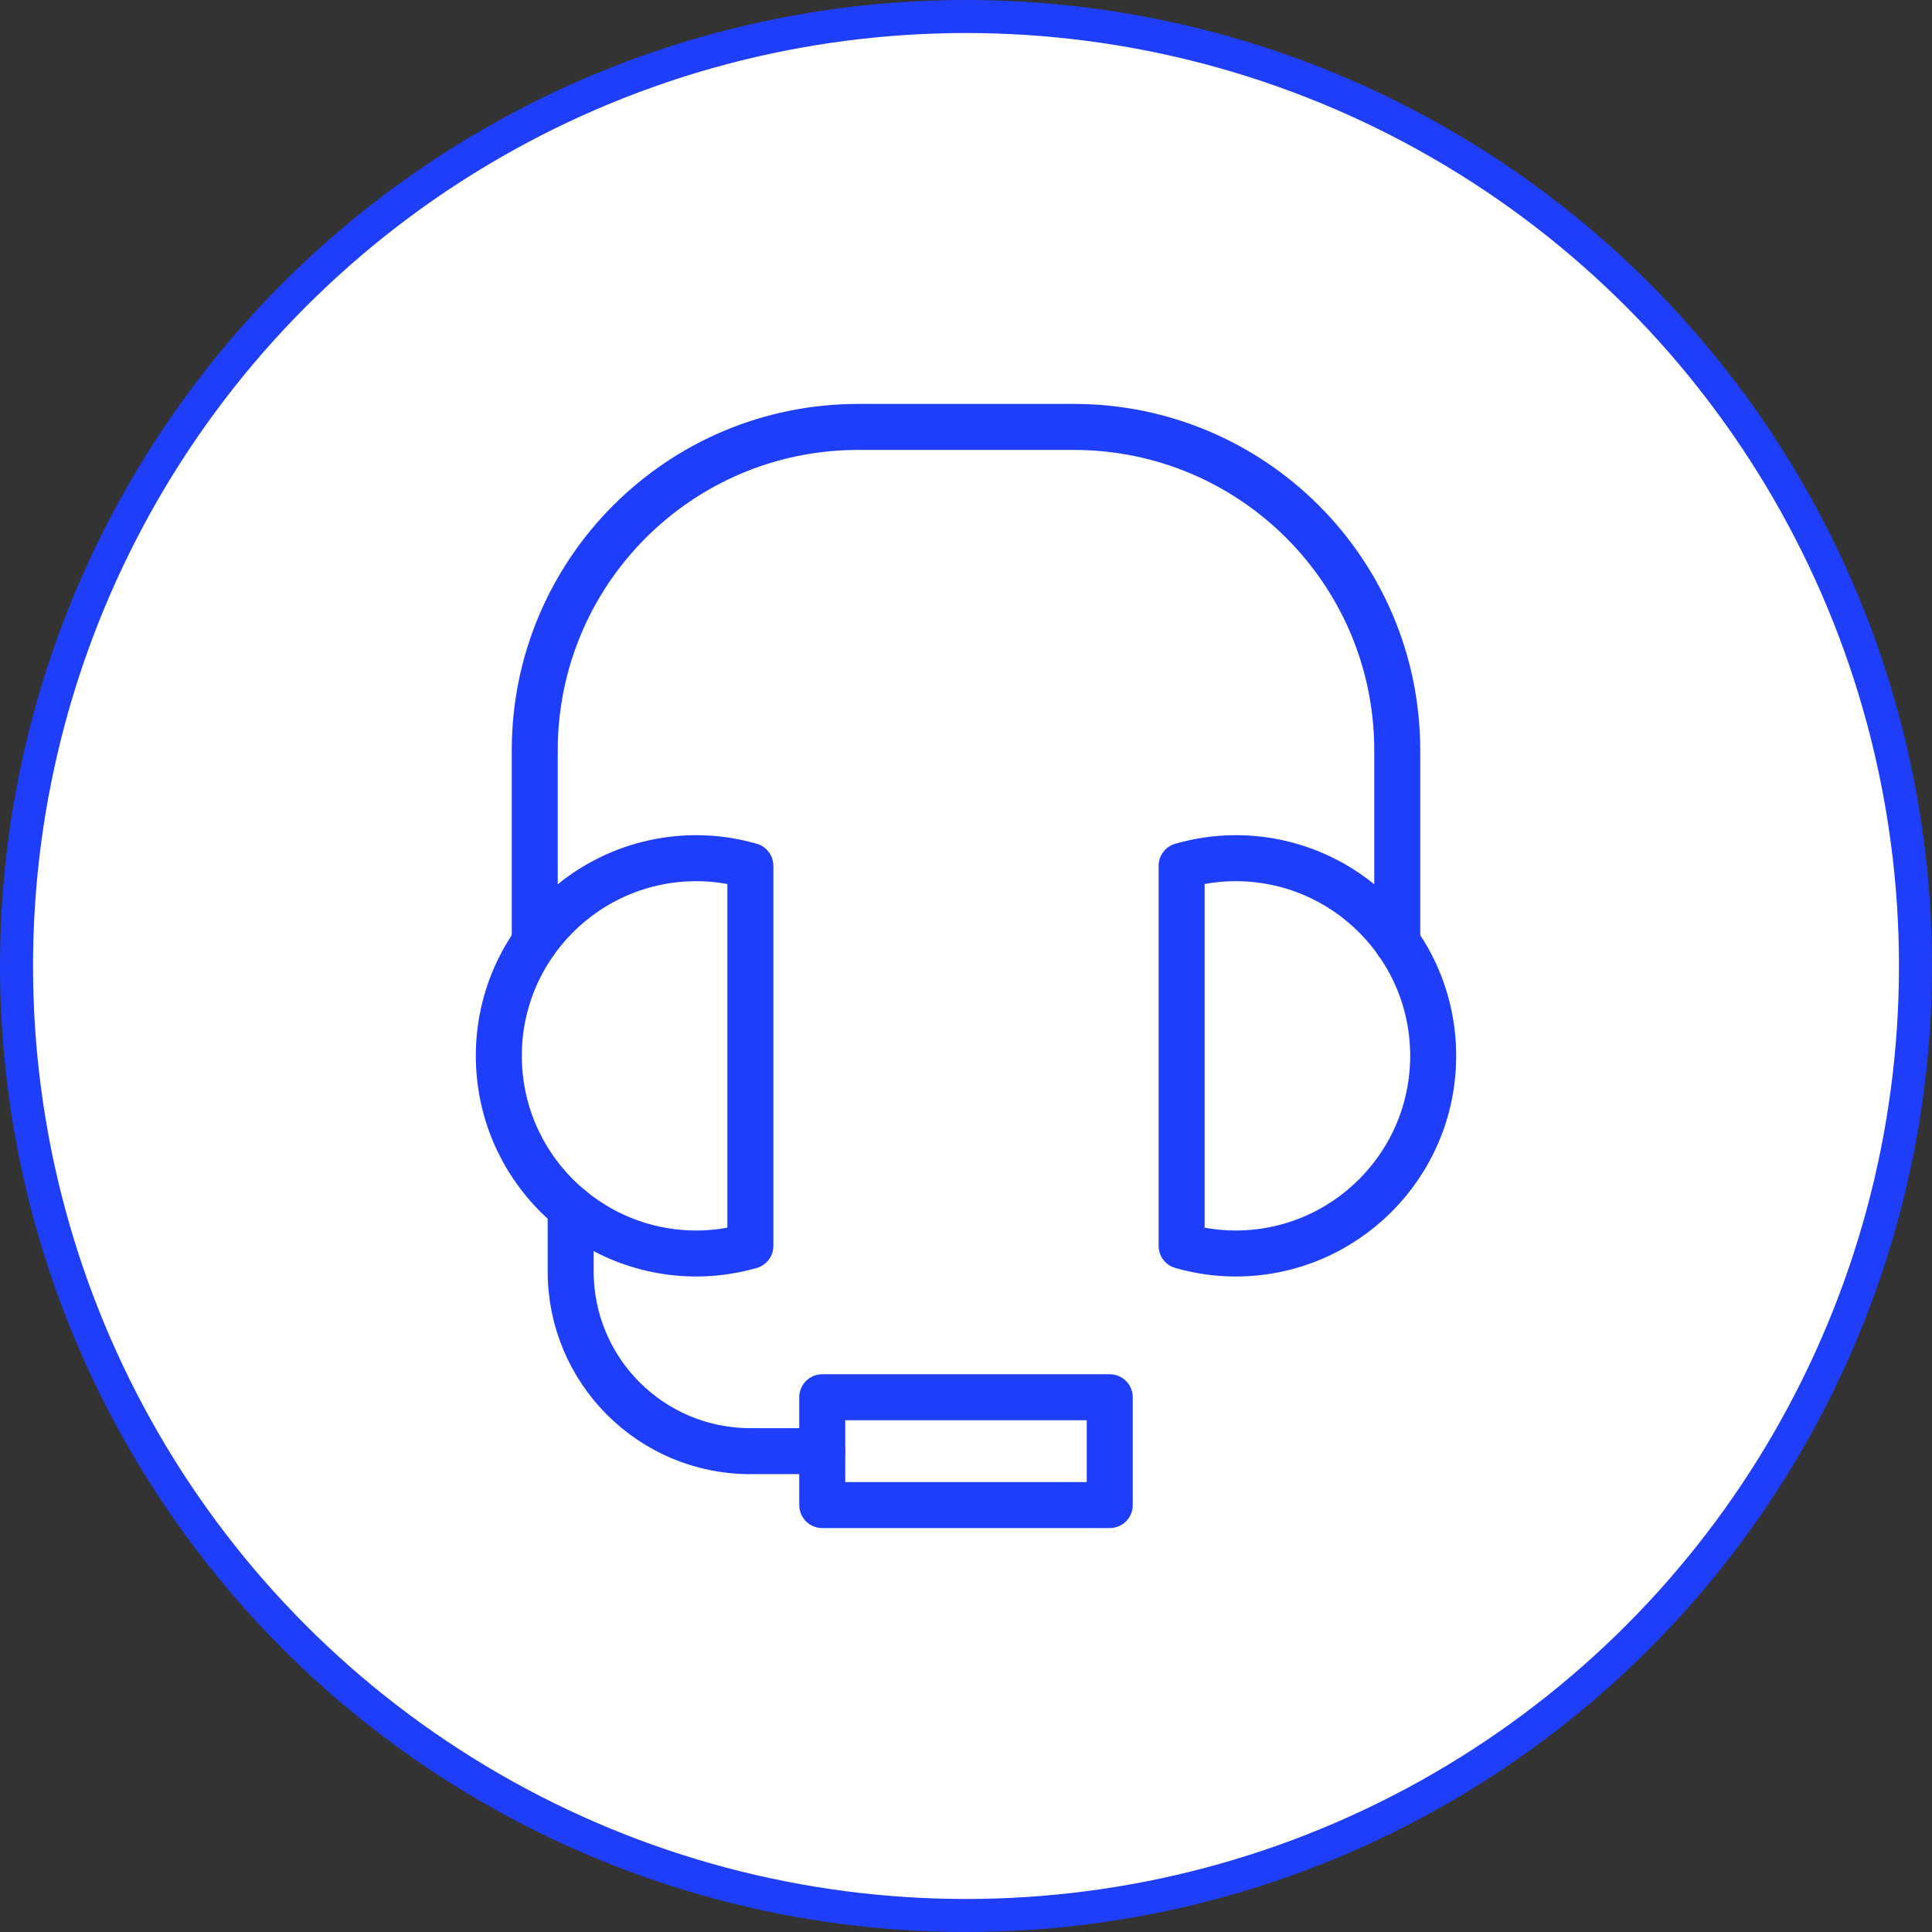
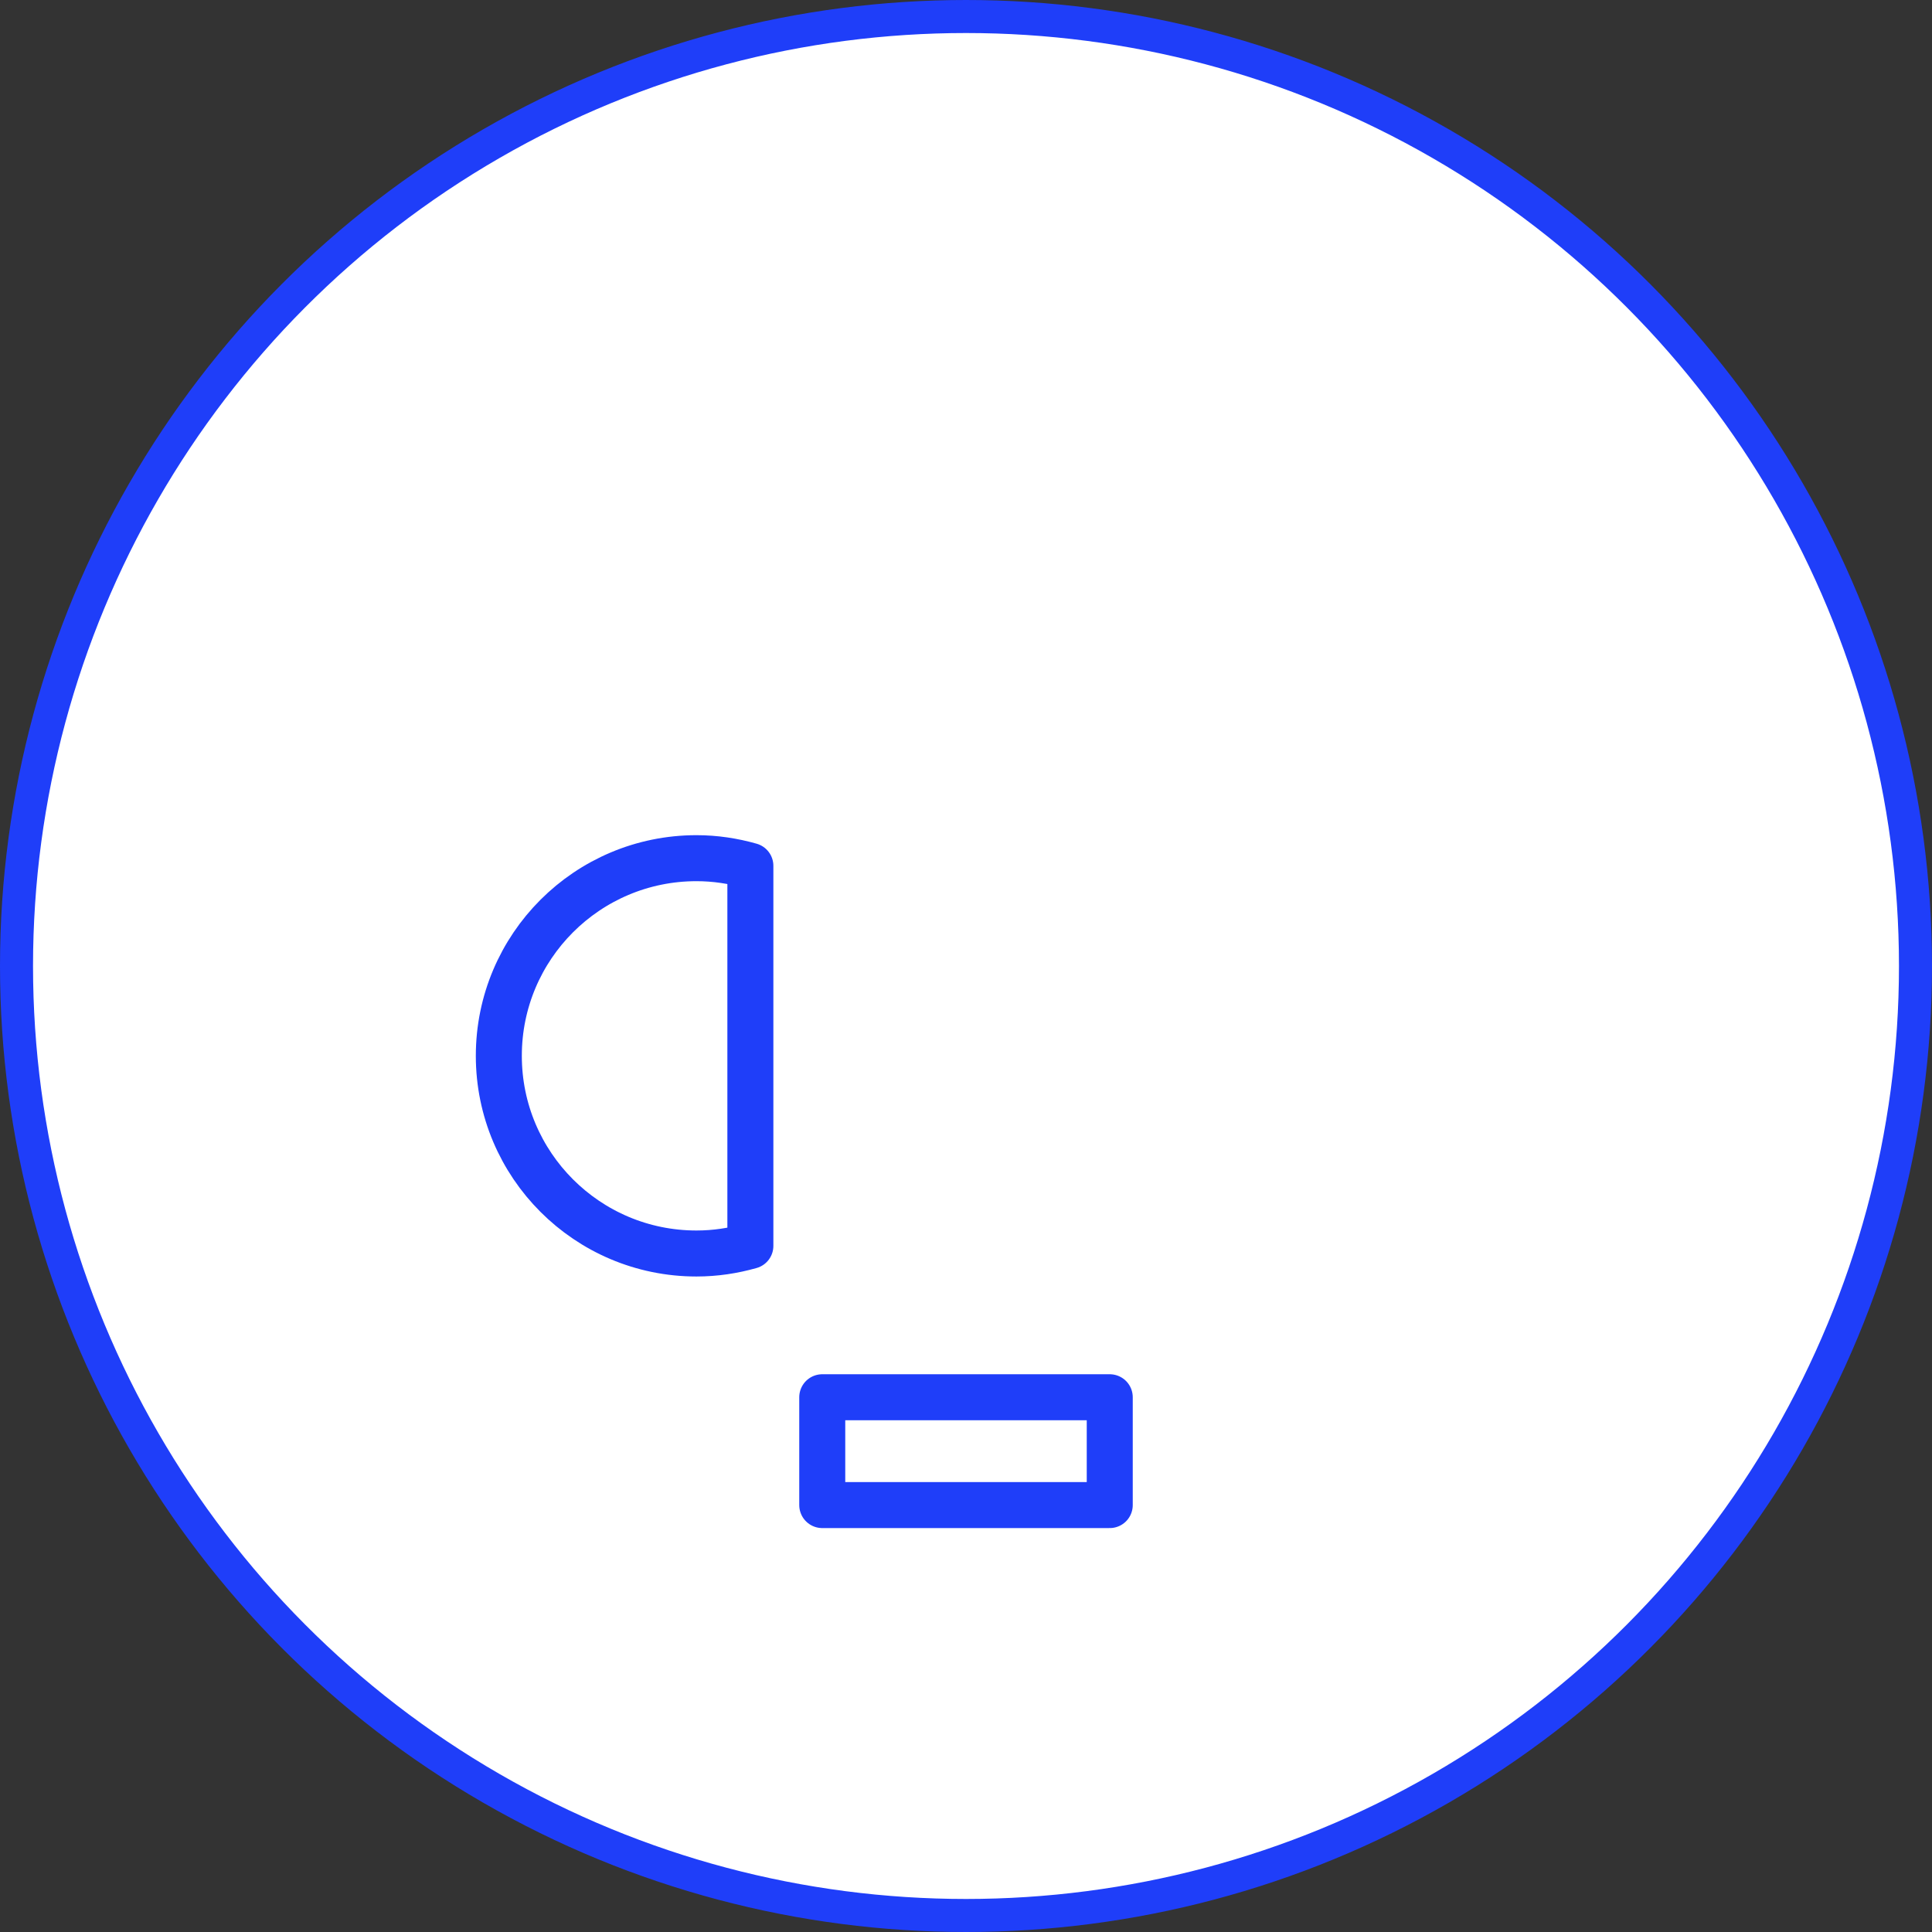
<svg xmlns="http://www.w3.org/2000/svg" width="84" height="84" viewBox="0 0 84 84" fill="none">
  <rect x="0" y="0" width="84" height="84" fill="#333333" stroke="none" />
  <circle cx="42" cy="42" r="41.282" fill="white" stroke="#1F3EF9" stroke-width="1.436" />
  <g clip-path="url(#clip0_138_12587)">
-     <path d="M24.812 52.534V55.281C24.812 59.596 28.31 63.094 32.625 63.094H35.75" stroke="#1F3EF9" stroke-width="2" stroke-miterlimit="10" stroke-linecap="round" stroke-linejoin="round" />
-     <path d="M23.25 40.964V32.625C23.25 24.859 29.546 18.562 37.312 18.562H46.688C54.454 18.562 60.75 24.859 60.75 32.625V40.973" stroke="#1F3EF9" stroke-width="2" stroke-miterlimit="10" stroke-linecap="round" stroke-linejoin="round" />
    <path d="M32.625 37.645C31.879 37.433 31.095 37.312 30.281 37.312C25.535 37.312 21.688 41.16 21.688 45.906C21.688 50.652 25.535 54.5 30.281 54.5C31.095 54.5 31.879 54.38 32.625 54.168V37.645Z" stroke="#1F3EF9" stroke-width="2" stroke-miterlimit="10" stroke-linecap="round" stroke-linejoin="round" />
-     <path d="M51.375 54.168C52.121 54.38 52.905 54.5 53.719 54.5C58.465 54.5 62.312 50.652 62.312 45.906C62.312 41.16 58.465 37.312 53.719 37.312C52.905 37.312 52.121 37.433 51.375 37.645V54.168Z" stroke="#1F3EF9" stroke-width="2" stroke-miterlimit="10" stroke-linecap="round" stroke-linejoin="round" />
    <path d="M48.25 60.75H35.75V65.438H48.25V60.75Z" stroke="#1F3EF9" stroke-width="2" stroke-miterlimit="10" stroke-linecap="round" stroke-linejoin="round" />
  </g>
  <defs>
    <clipPath id="clip0_138_12587">
      <rect width="50" height="50" fill="white" transform="translate(17 17)" />
    </clipPath>
  </defs>
</svg>